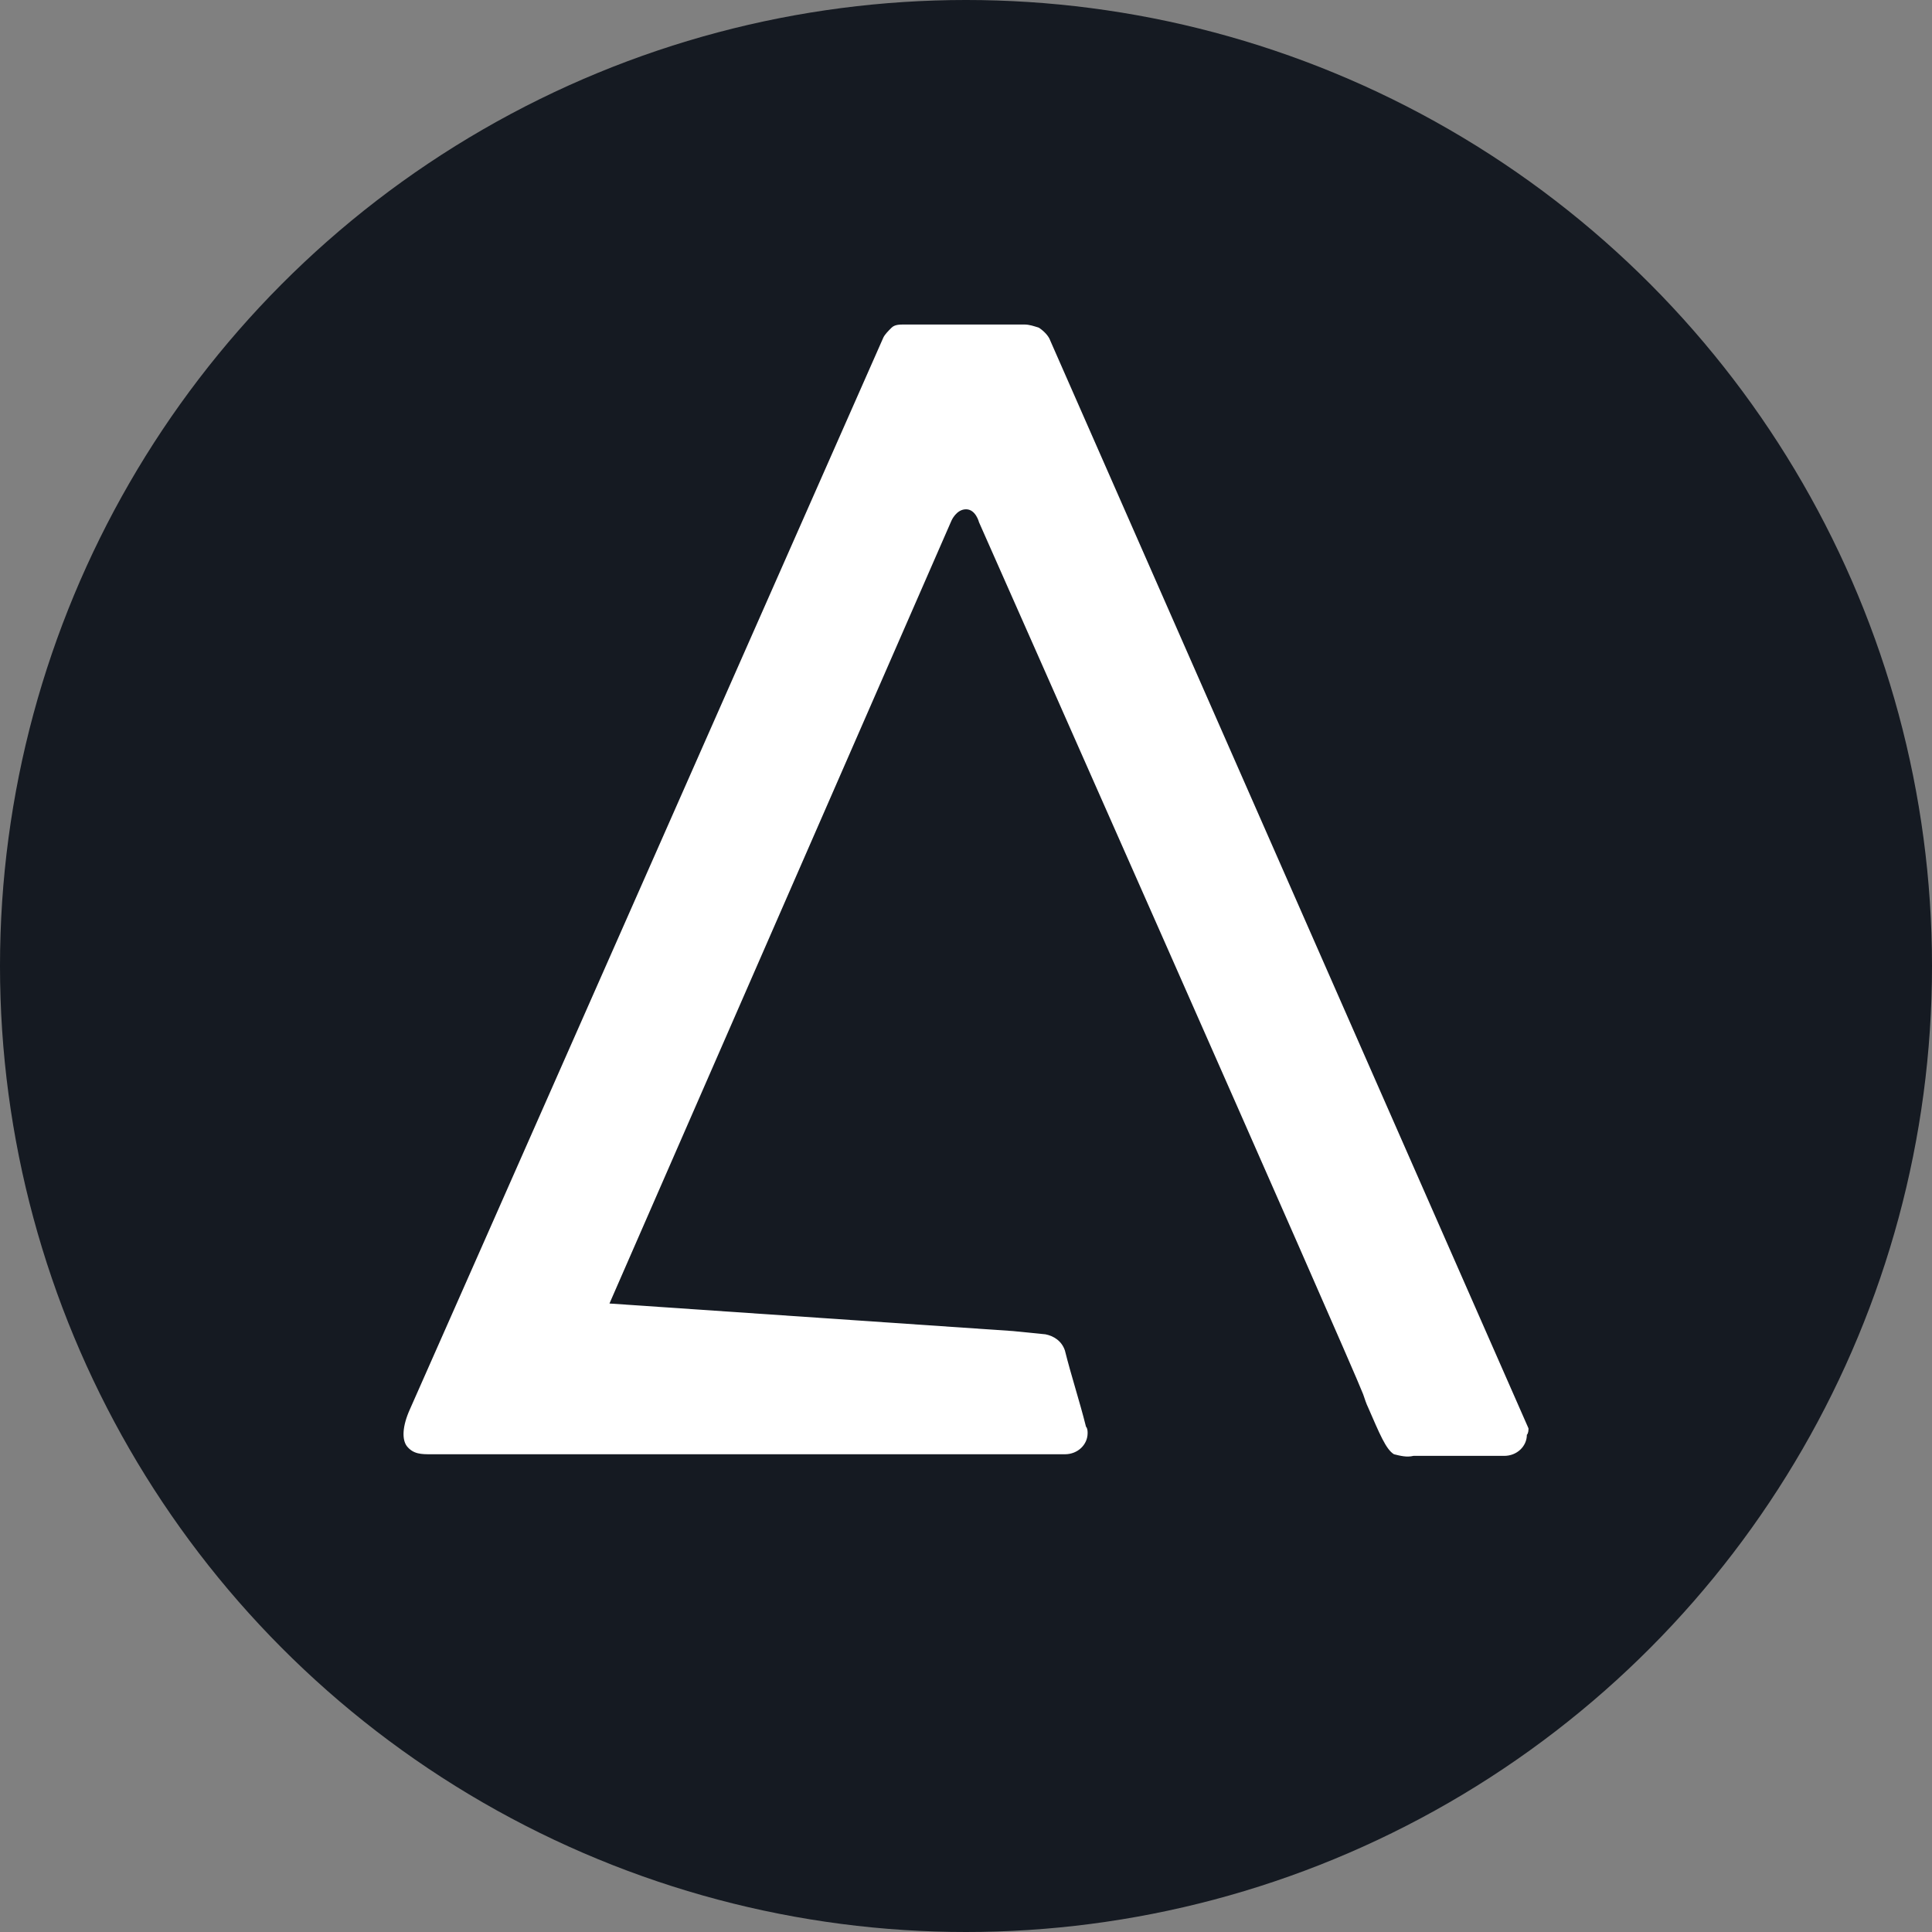
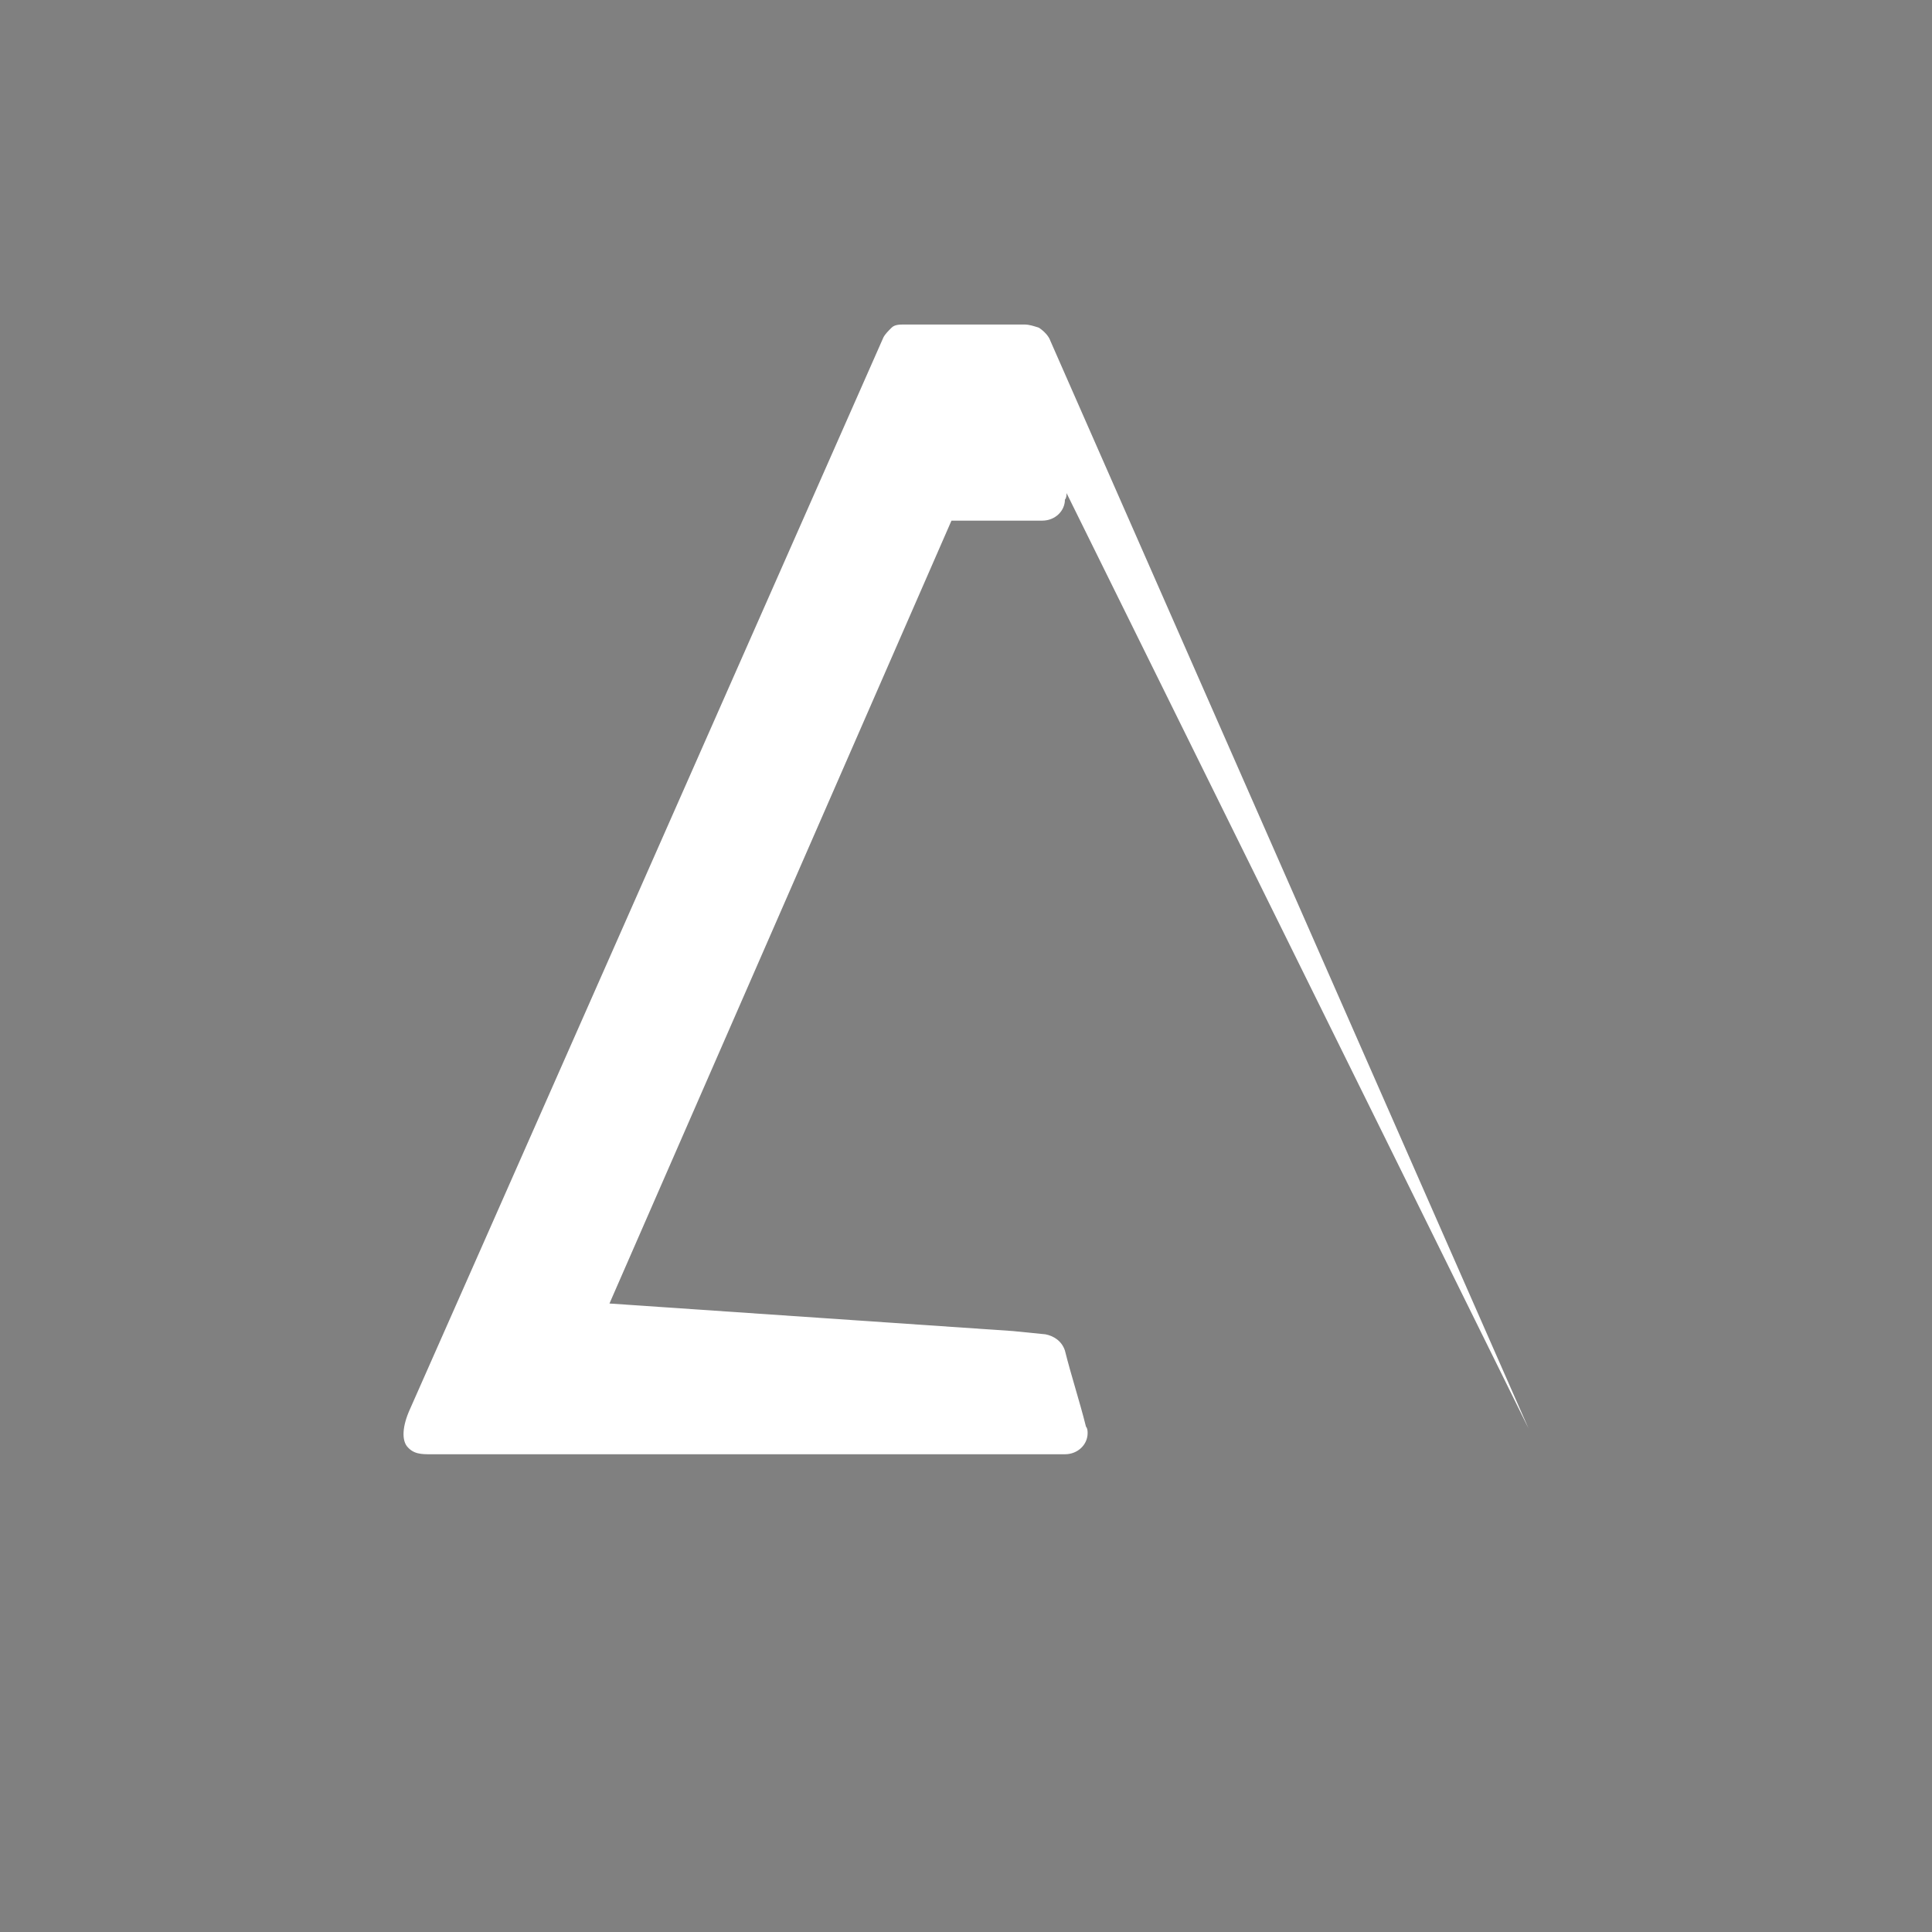
<svg xmlns="http://www.w3.org/2000/svg" xmlns:ns1="http://sodipodi.sourceforge.net/DTD/sodipodi-0.dtd" xmlns:ns2="http://www.inkscape.org/namespaces/inkscape" height="256" width="256" version="1.1" id="Layer_1" x="0px" y="0px" viewBox="0 0 256 256" xml:space="preserve" ns1:docname="Agrello-DLT-Icon-256x256.svg" ns2:version="1.0 (4035a4f, 2020-05-01)">
  <rect x="0" y="0" width="256" height="256" fill="#808080" stroke="none" />
  <defs id="defs841">
	
	
</defs>
  <ns1:namedview fit-margin-bottom="0" fit-margin-right="0" fit-margin-left="0" fit-margin-top="0" ns2:document-rotation="0" pagecolor="#ffffff" bordercolor="#666666" borderopacity="1" objecttolerance="10" gridtolerance="10" guidetolerance="10" ns2:pageopacity="0" ns2:pageshadow="2" ns2:window-width="1440" ns2:window-height="878" id="namedview839" showgrid="false" ns2:zoom="1.5047714" ns2:cx="11.015802" ns2:cy="119.78784" ns2:window-x="0" ns2:window-y="0" ns2:window-maximized="1" ns2:current-layer="Layer_1" />
  <style type="text/css" id="style833">
	.st0{fill:#FFFFFF;}
</style>
-   <circle r="128" style="opacity:0.98;fill:#131820;fill-opacity:1;fill-rule:evenodd;stroke-width:10" id="path859" cx="128" cy="128" />
-   <path style="stroke-width:2.148" d="M 202.531,189.26 139.173,45.148 c -0.215,-0.644 -0.859,-1.289 -1.503,-1.718 C 137.026,43.215 136.381,43 135.737,43 h -15.893 c -0.644,0 -1.289,0 -1.718,0.43 -0.43,0.43 -0.859,0.859 -1.074,1.289 0,0 -61.64,139.602 -62.713,141.964 -1.074,2.362 -1.074,4.081 -0.43,4.94 0.859,1.074 1.933,1.074 3.222,1.074 h 83.976 c 1.718,0 3.007,-1.289 3.007,-2.792 0,-0.215 0,-0.644 -0.215,-0.859 -0.859,-3.436 -1.933,-6.658 -2.792,-10.094 -0.43,-1.289 -1.503,-1.933 -2.577,-2.148 l -4.295,-0.43 -53.478,-3.651 45.317,-103.735 c 0,0 0.644,-1.503 1.933,-1.503 1.289,0 1.718,1.718 1.718,1.718 0,0 49.183,111.037 50.901,115.547 0.215,0.644 0.43,1.289 0.644,1.718 1.503,3.436 2.362,5.584 3.436,6.228 0.859,0.215 1.718,0.43 2.577,0.215 h 0.215 11.812 c 1.718,0 3.007,-1.289 3.007,-2.792 0.215,-0.215 0.215,-0.644 0.215,-0.859 z" class="st0" id="Path_1554" />
+   <path style="stroke-width:2.148" d="M 202.531,189.26 139.173,45.148 c -0.215,-0.644 -0.859,-1.289 -1.503,-1.718 C 137.026,43.215 136.381,43 135.737,43 h -15.893 c -0.644,0 -1.289,0 -1.718,0.43 -0.43,0.43 -0.859,0.859 -1.074,1.289 0,0 -61.64,139.602 -62.713,141.964 -1.074,2.362 -1.074,4.081 -0.43,4.94 0.859,1.074 1.933,1.074 3.222,1.074 h 83.976 c 1.718,0 3.007,-1.289 3.007,-2.792 0,-0.215 0,-0.644 -0.215,-0.859 -0.859,-3.436 -1.933,-6.658 -2.792,-10.094 -0.43,-1.289 -1.503,-1.933 -2.577,-2.148 l -4.295,-0.43 -53.478,-3.651 45.317,-103.735 h 0.215 11.812 c 1.718,0 3.007,-1.289 3.007,-2.792 0.215,-0.215 0.215,-0.644 0.215,-0.859 z" class="st0" id="Path_1554" />
</svg>